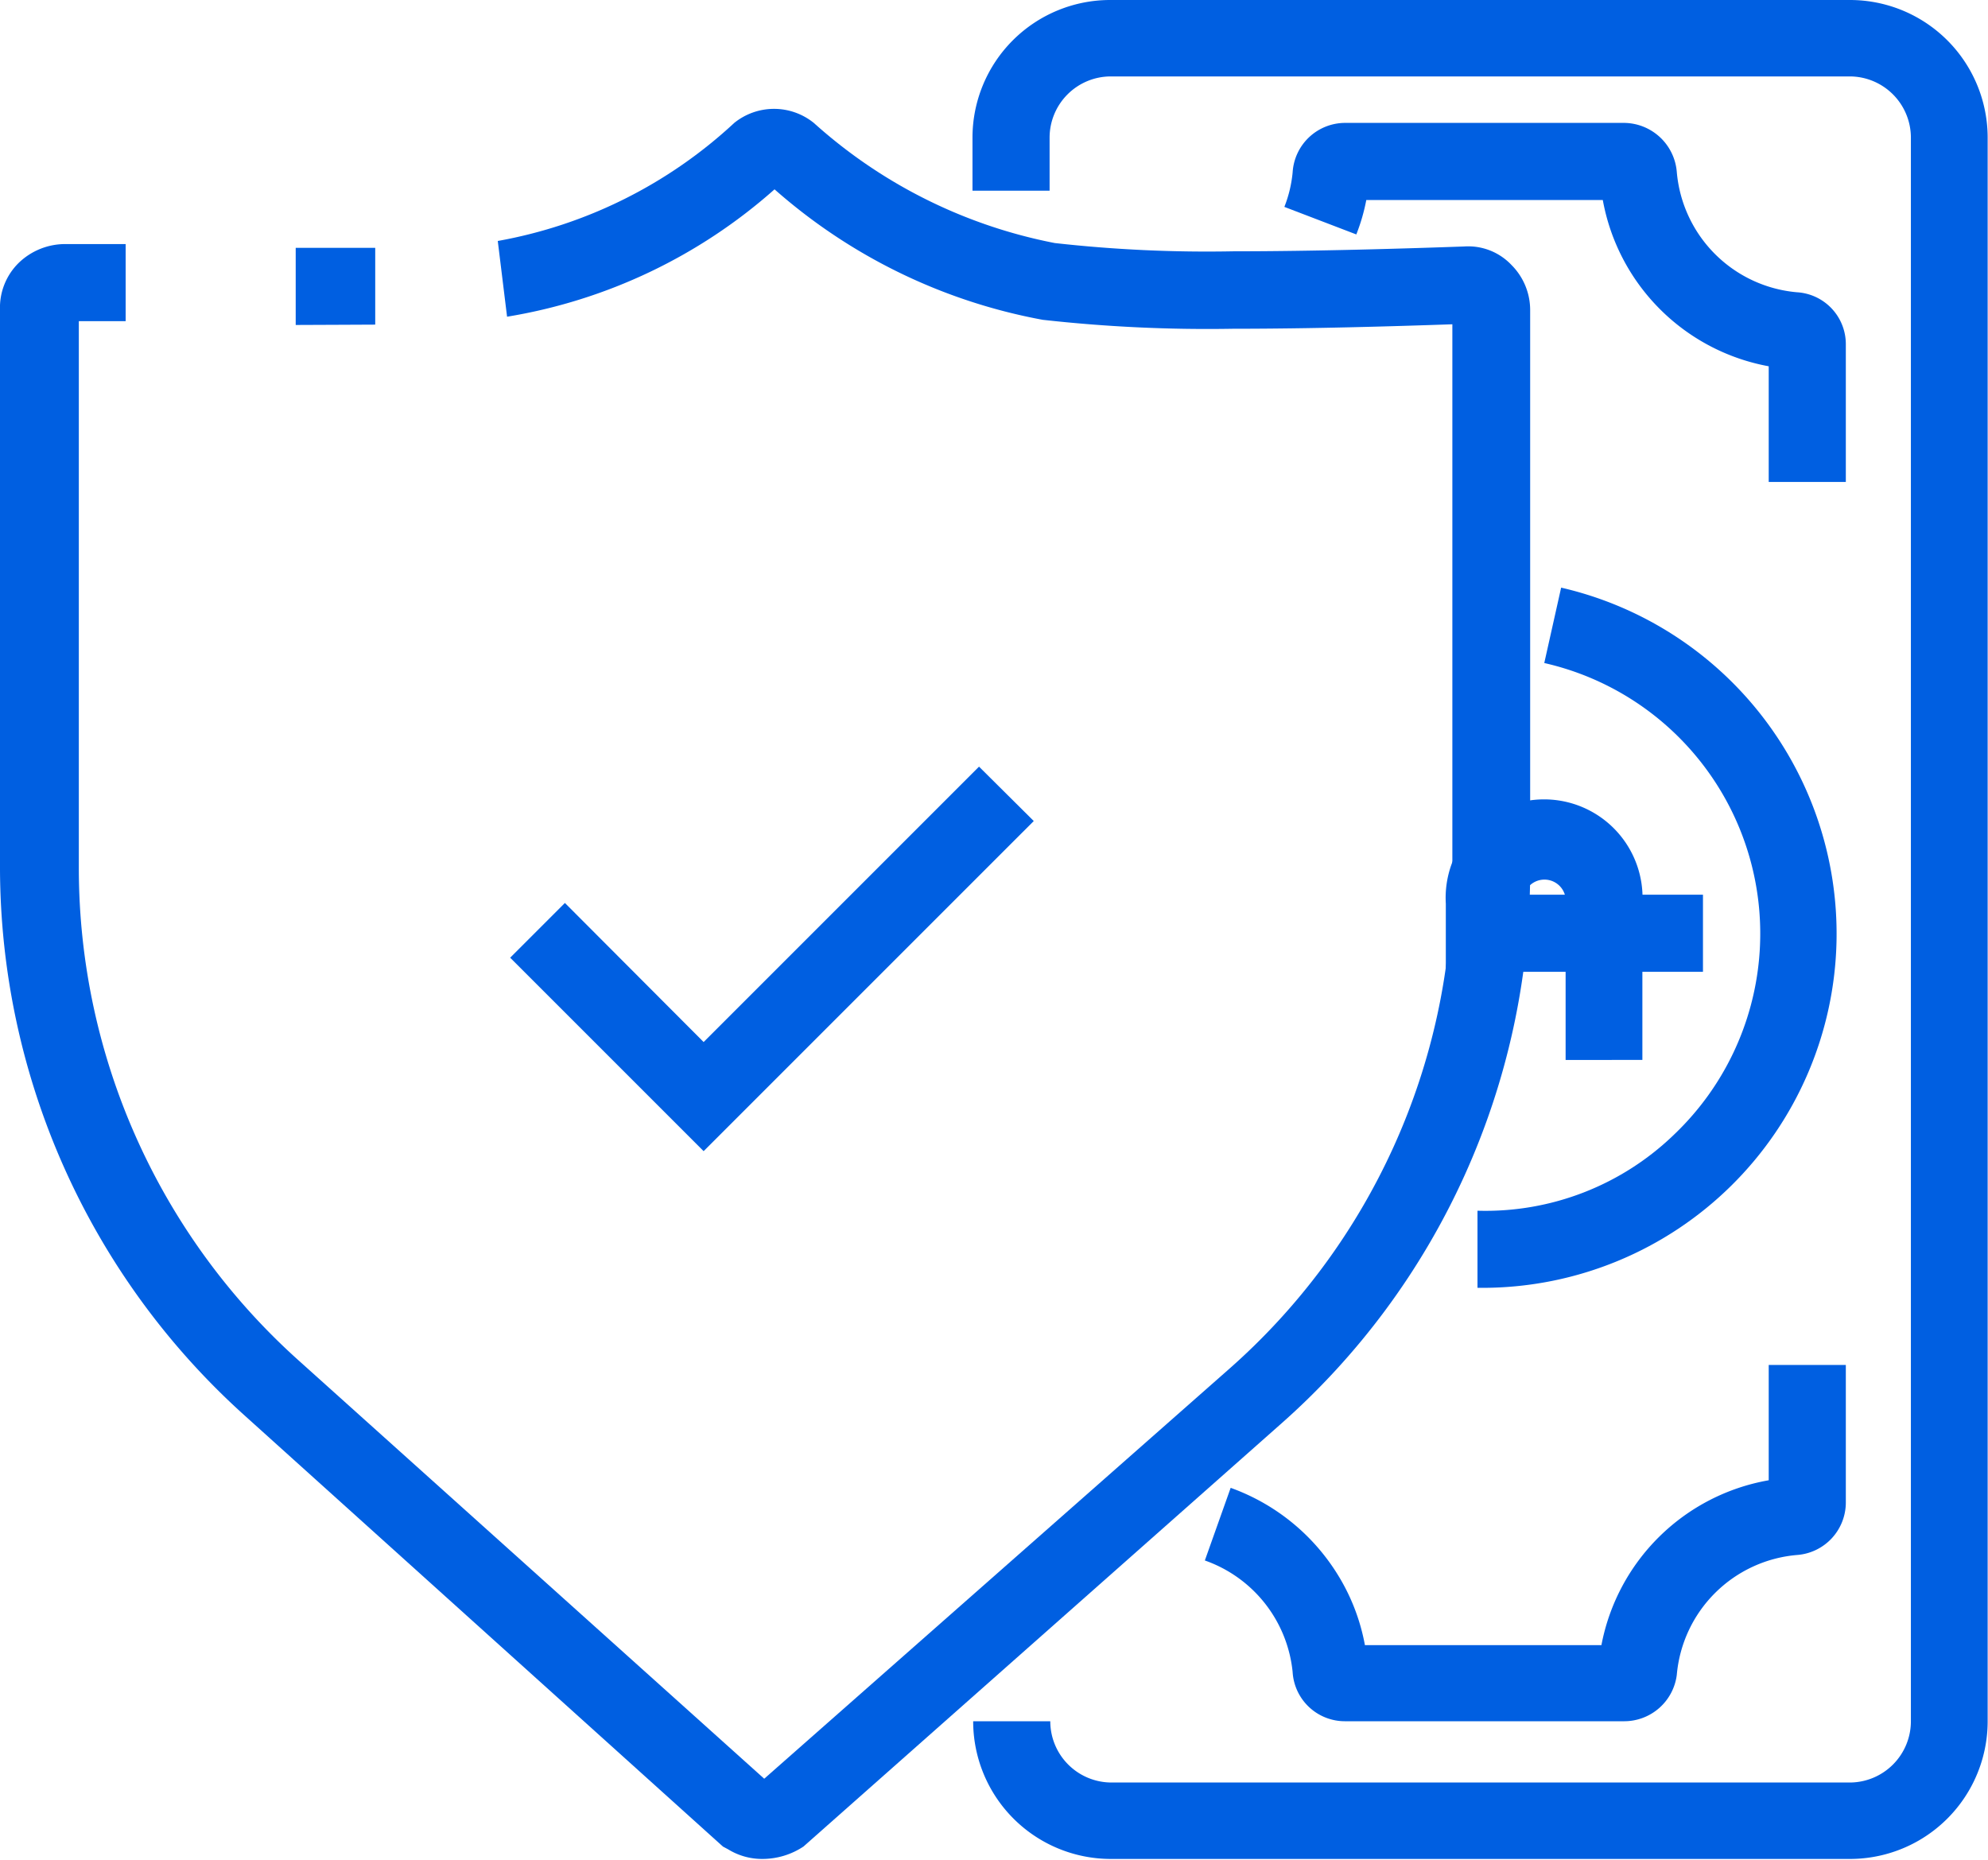
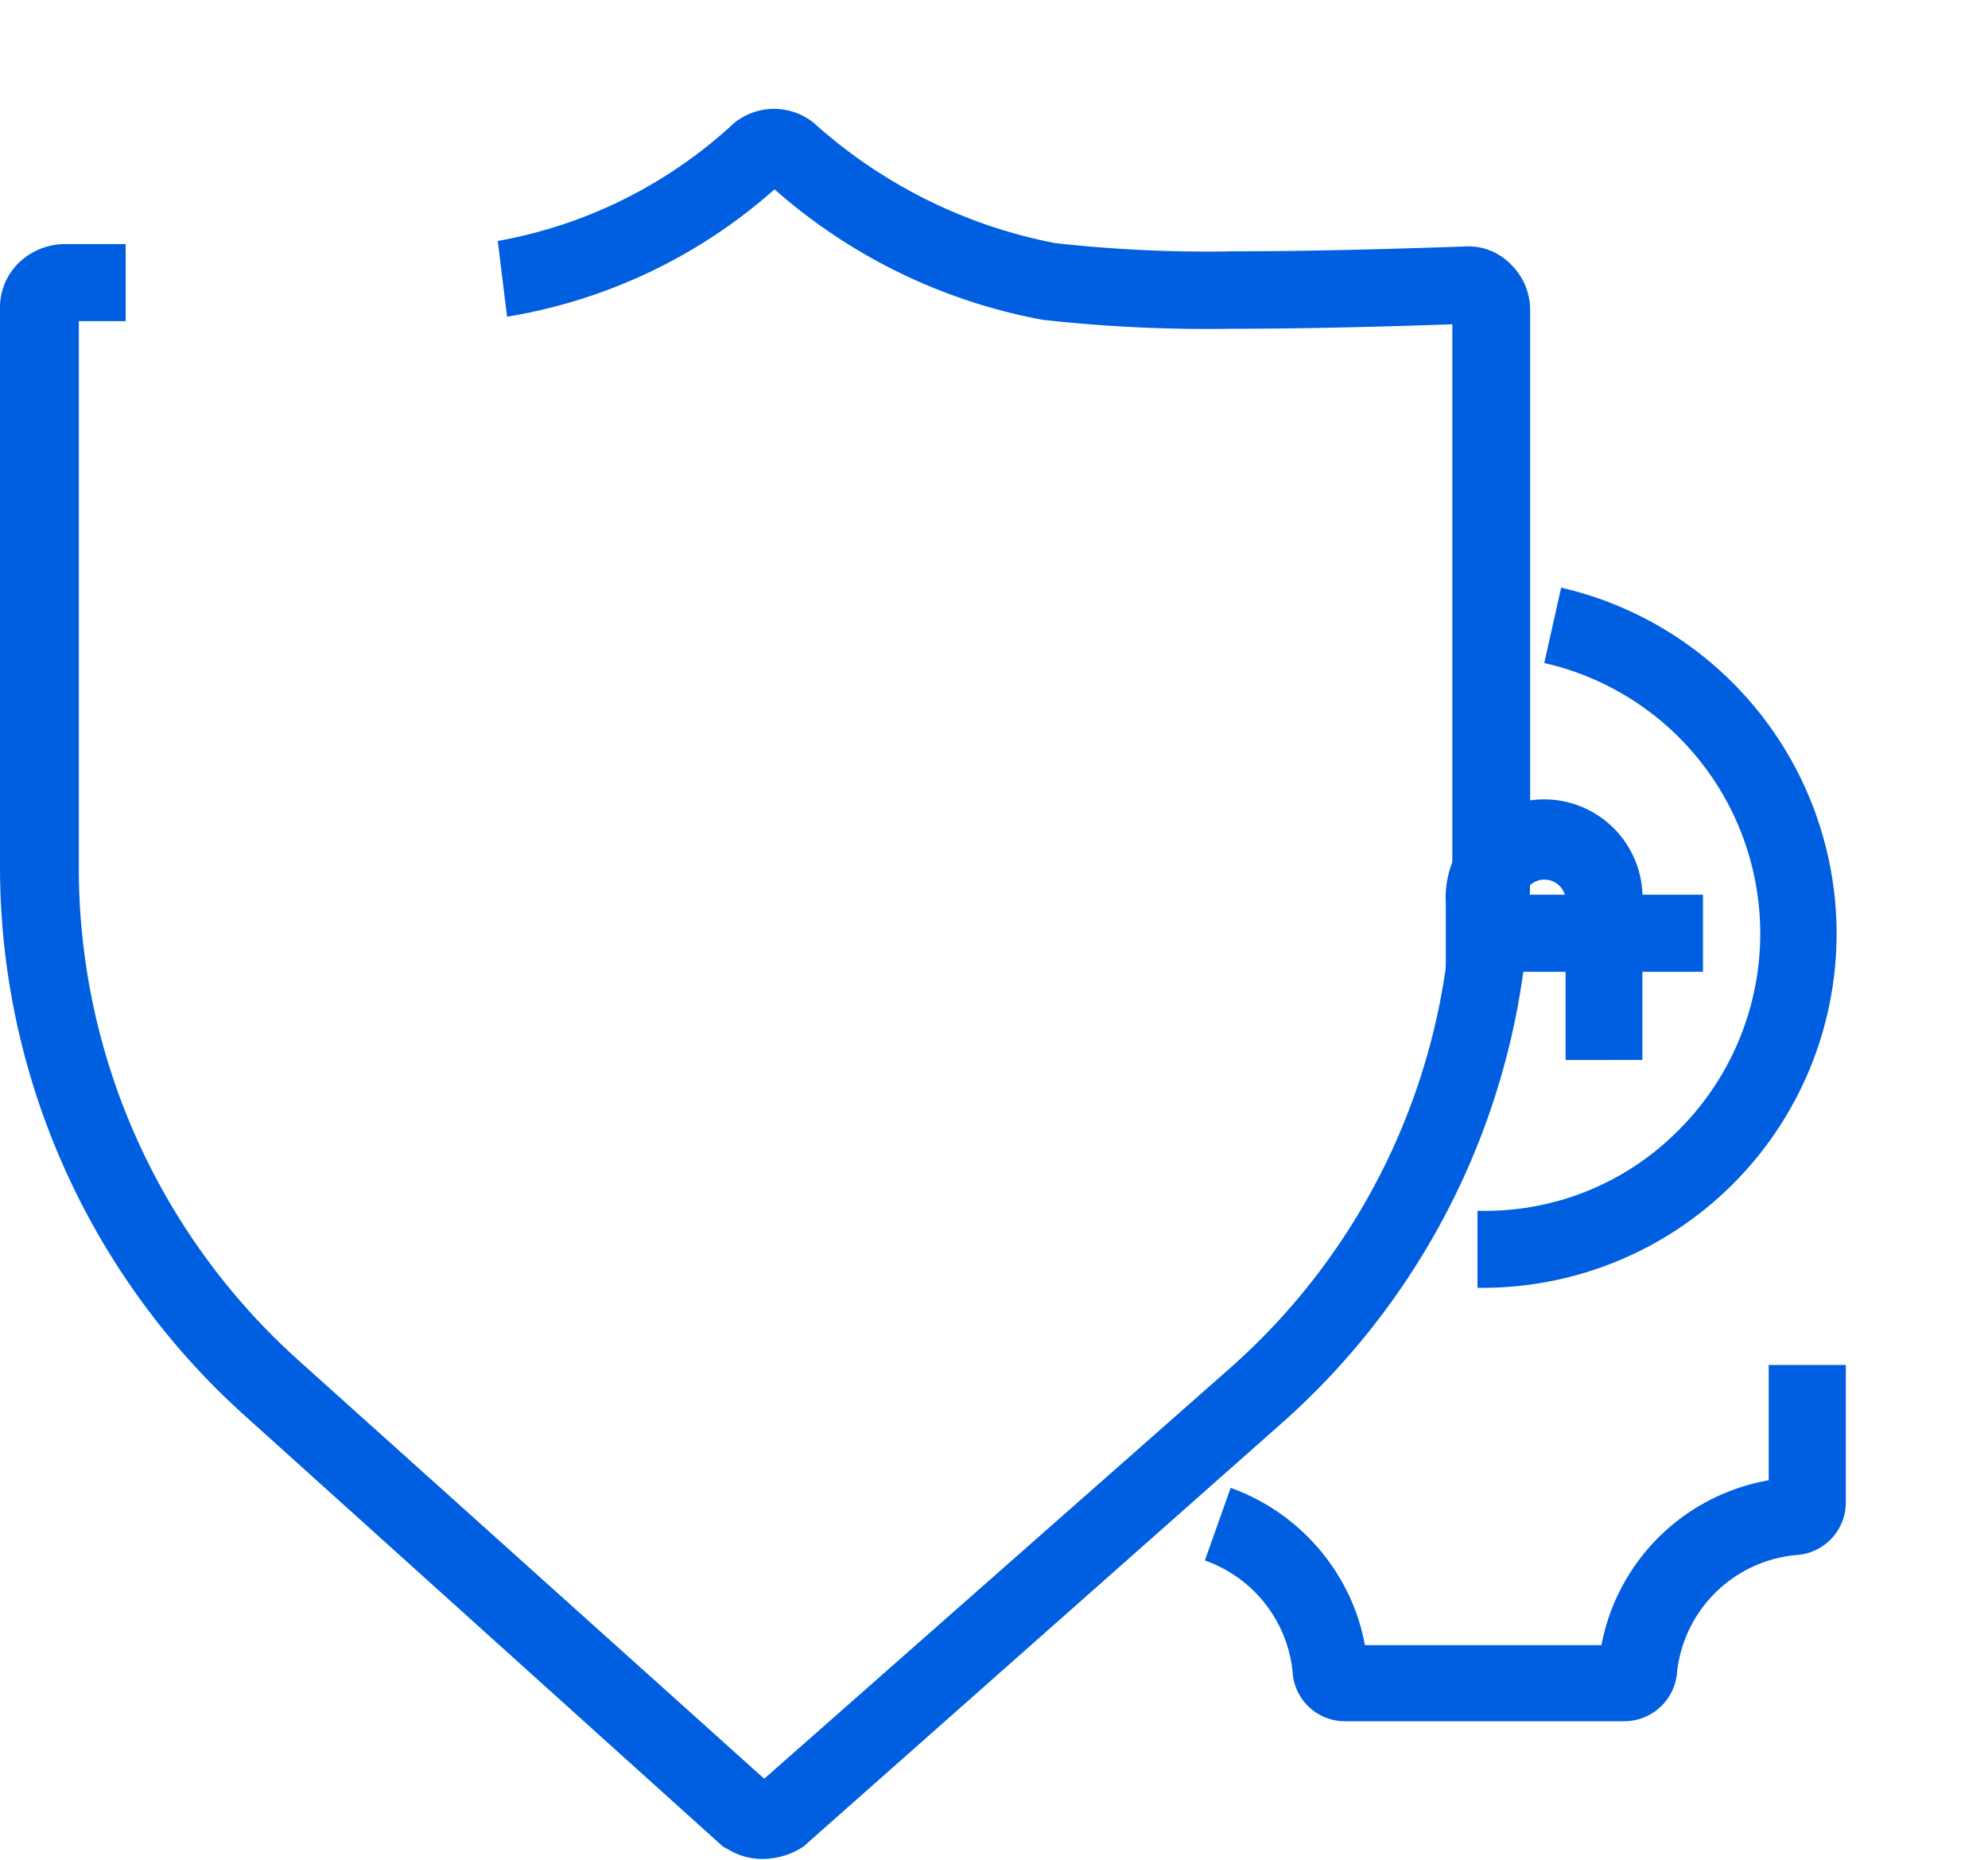
<svg xmlns="http://www.w3.org/2000/svg" viewBox="0 0 57.75 54.04">
  <defs>
    <style>.a{fill:#005fe1;}</style>
  </defs>
  <title>ic4</title>
-   <path class="a" d="M53.74,54H32.27a4,4,0,0,1-4-4h2.24a1.78,1.78,0,0,0,1.78,1.78H53.74A1.78,1.78,0,0,0,55.51,50V4a1.78,1.78,0,0,0-1.77-1.78H32.27A1.78,1.78,0,0,0,30.49,4V5.54H28.25V4a4,4,0,0,1,4-4H53.74a4,4,0,0,1,4,4V50A4,4,0,0,1,53.74,54Z" />
  <path class="a" d="M43.14,37.41h-.22l0-2.24a7.88,7.88,0,0,0,5.74-2.24,8.06,8.06,0,0,0-3.8-13.67l.49-2.19a10.32,10.32,0,0,1,8,10.25A10.29,10.29,0,0,1,43.14,37.41Z" />
  <path class="a" d="M42,28.12V26.25a2.86,2.86,0,1,1,5.71,0v4.54H45.48V26.25a.62.62,0,1,0-1.23,0v1.87Z" />
  <rect class="a" x="43.13" y="25.99" width="6.34" height="2.24" />
-   <path class="a" d="M53.62,14H51.38V10.64a6,6,0,0,1-4.82-4.83H39.69a5.55,5.55,0,0,1-.29,1l-2.09-.8a3.66,3.66,0,0,0,.24-1,1.53,1.53,0,0,1,1.53-1.44h8.09A1.55,1.55,0,0,1,48.71,5,3.84,3.84,0,0,0,52.2,8.49,1.51,1.51,0,0,1,53.62,10Z" />
  <path class="a" d="M47.17,50H39.08a1.52,1.52,0,0,1-1.53-1.43A3.84,3.84,0,0,0,35,45.33l.75-2.11a6.07,6.07,0,0,1,3.09,2.49,5.9,5.9,0,0,1,.81,2.08h6.87A6,6,0,0,1,51.38,43V39.65h2.24v4a1.53,1.53,0,0,1-1.41,1.52,3.83,3.83,0,0,0-3.5,3.48A1.54,1.54,0,0,1,47.17,50Z" />
  <path class="a" d="M22.15,54a1.88,1.88,0,0,1-1-.28L21,53.64,7.13,41.14A21.44,21.44,0,0,1,0,25.24L0,9A1.82,1.82,0,0,1,.54,7.64a1.94,1.94,0,0,1,1.37-.55l1.74,0,0,2.24-1.36,0,0,15.9A19.21,19.21,0,0,0,8.62,39.47L22.2,51.67,35.69,39.78a19.12,19.12,0,0,0,6.5-14.36l0-16c-1.73.06-4.12.13-6.37.13a43.05,43.05,0,0,1-5.53-.26A16.21,16.21,0,0,1,22.5,5.5a15.48,15.48,0,0,1-7.77,3.7L14.46,7a13.61,13.61,0,0,0,6.87-3.43,1.84,1.84,0,0,1,2.31,0,14.62,14.62,0,0,0,7,3.49,39.62,39.62,0,0,0,5.2.24c2.39,0,5-.08,6.69-.14a1.73,1.73,0,0,1,1.38.54A1.85,1.85,0,0,1,44.45,9l0,16.38a21.4,21.4,0,0,1-7.26,16L23.34,53.64A2.16,2.16,0,0,1,22.15,54Z" />
-   <path class="a" d="M8.59,9.44V7.2l2.31,0,0,2.23C10.23,9.43,9.45,9.44,8.59,9.44Z" />
-   <polygon class="a" points="20.44 33.44 14.82 27.82 16.41 26.23 20.44 30.27 28.44 22.27 30.03 23.85 20.44 33.44" />
</svg>